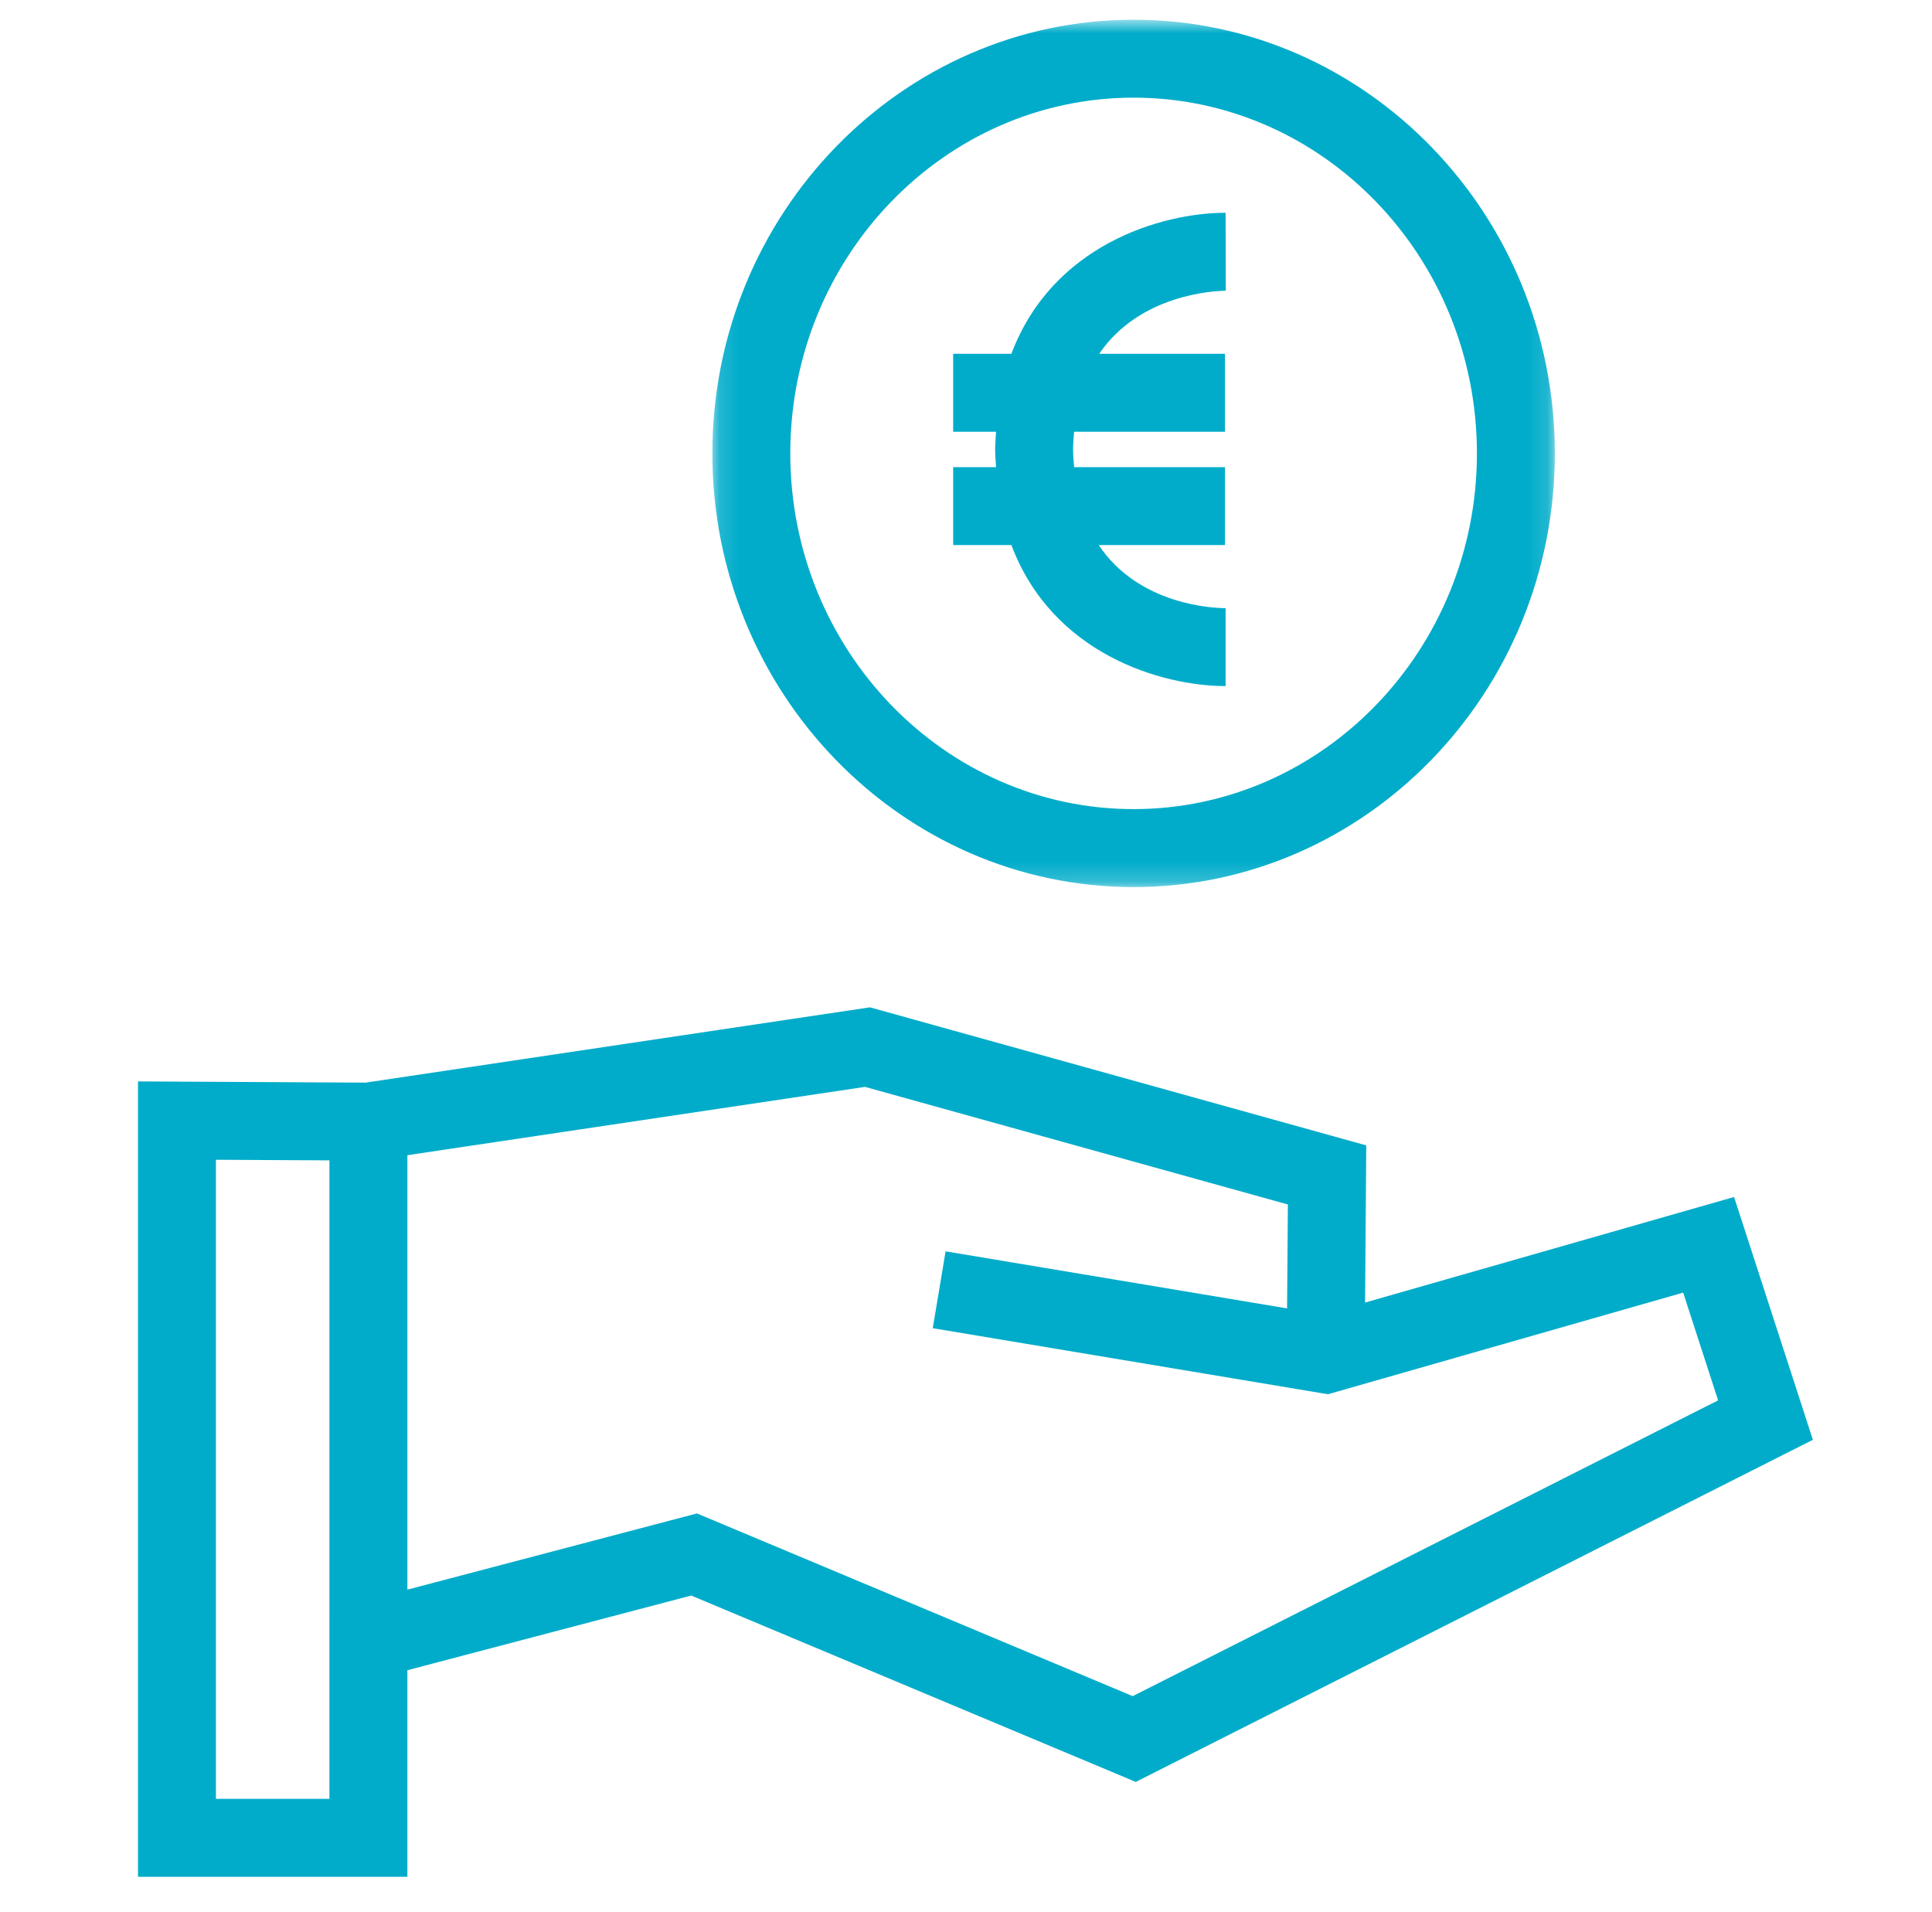
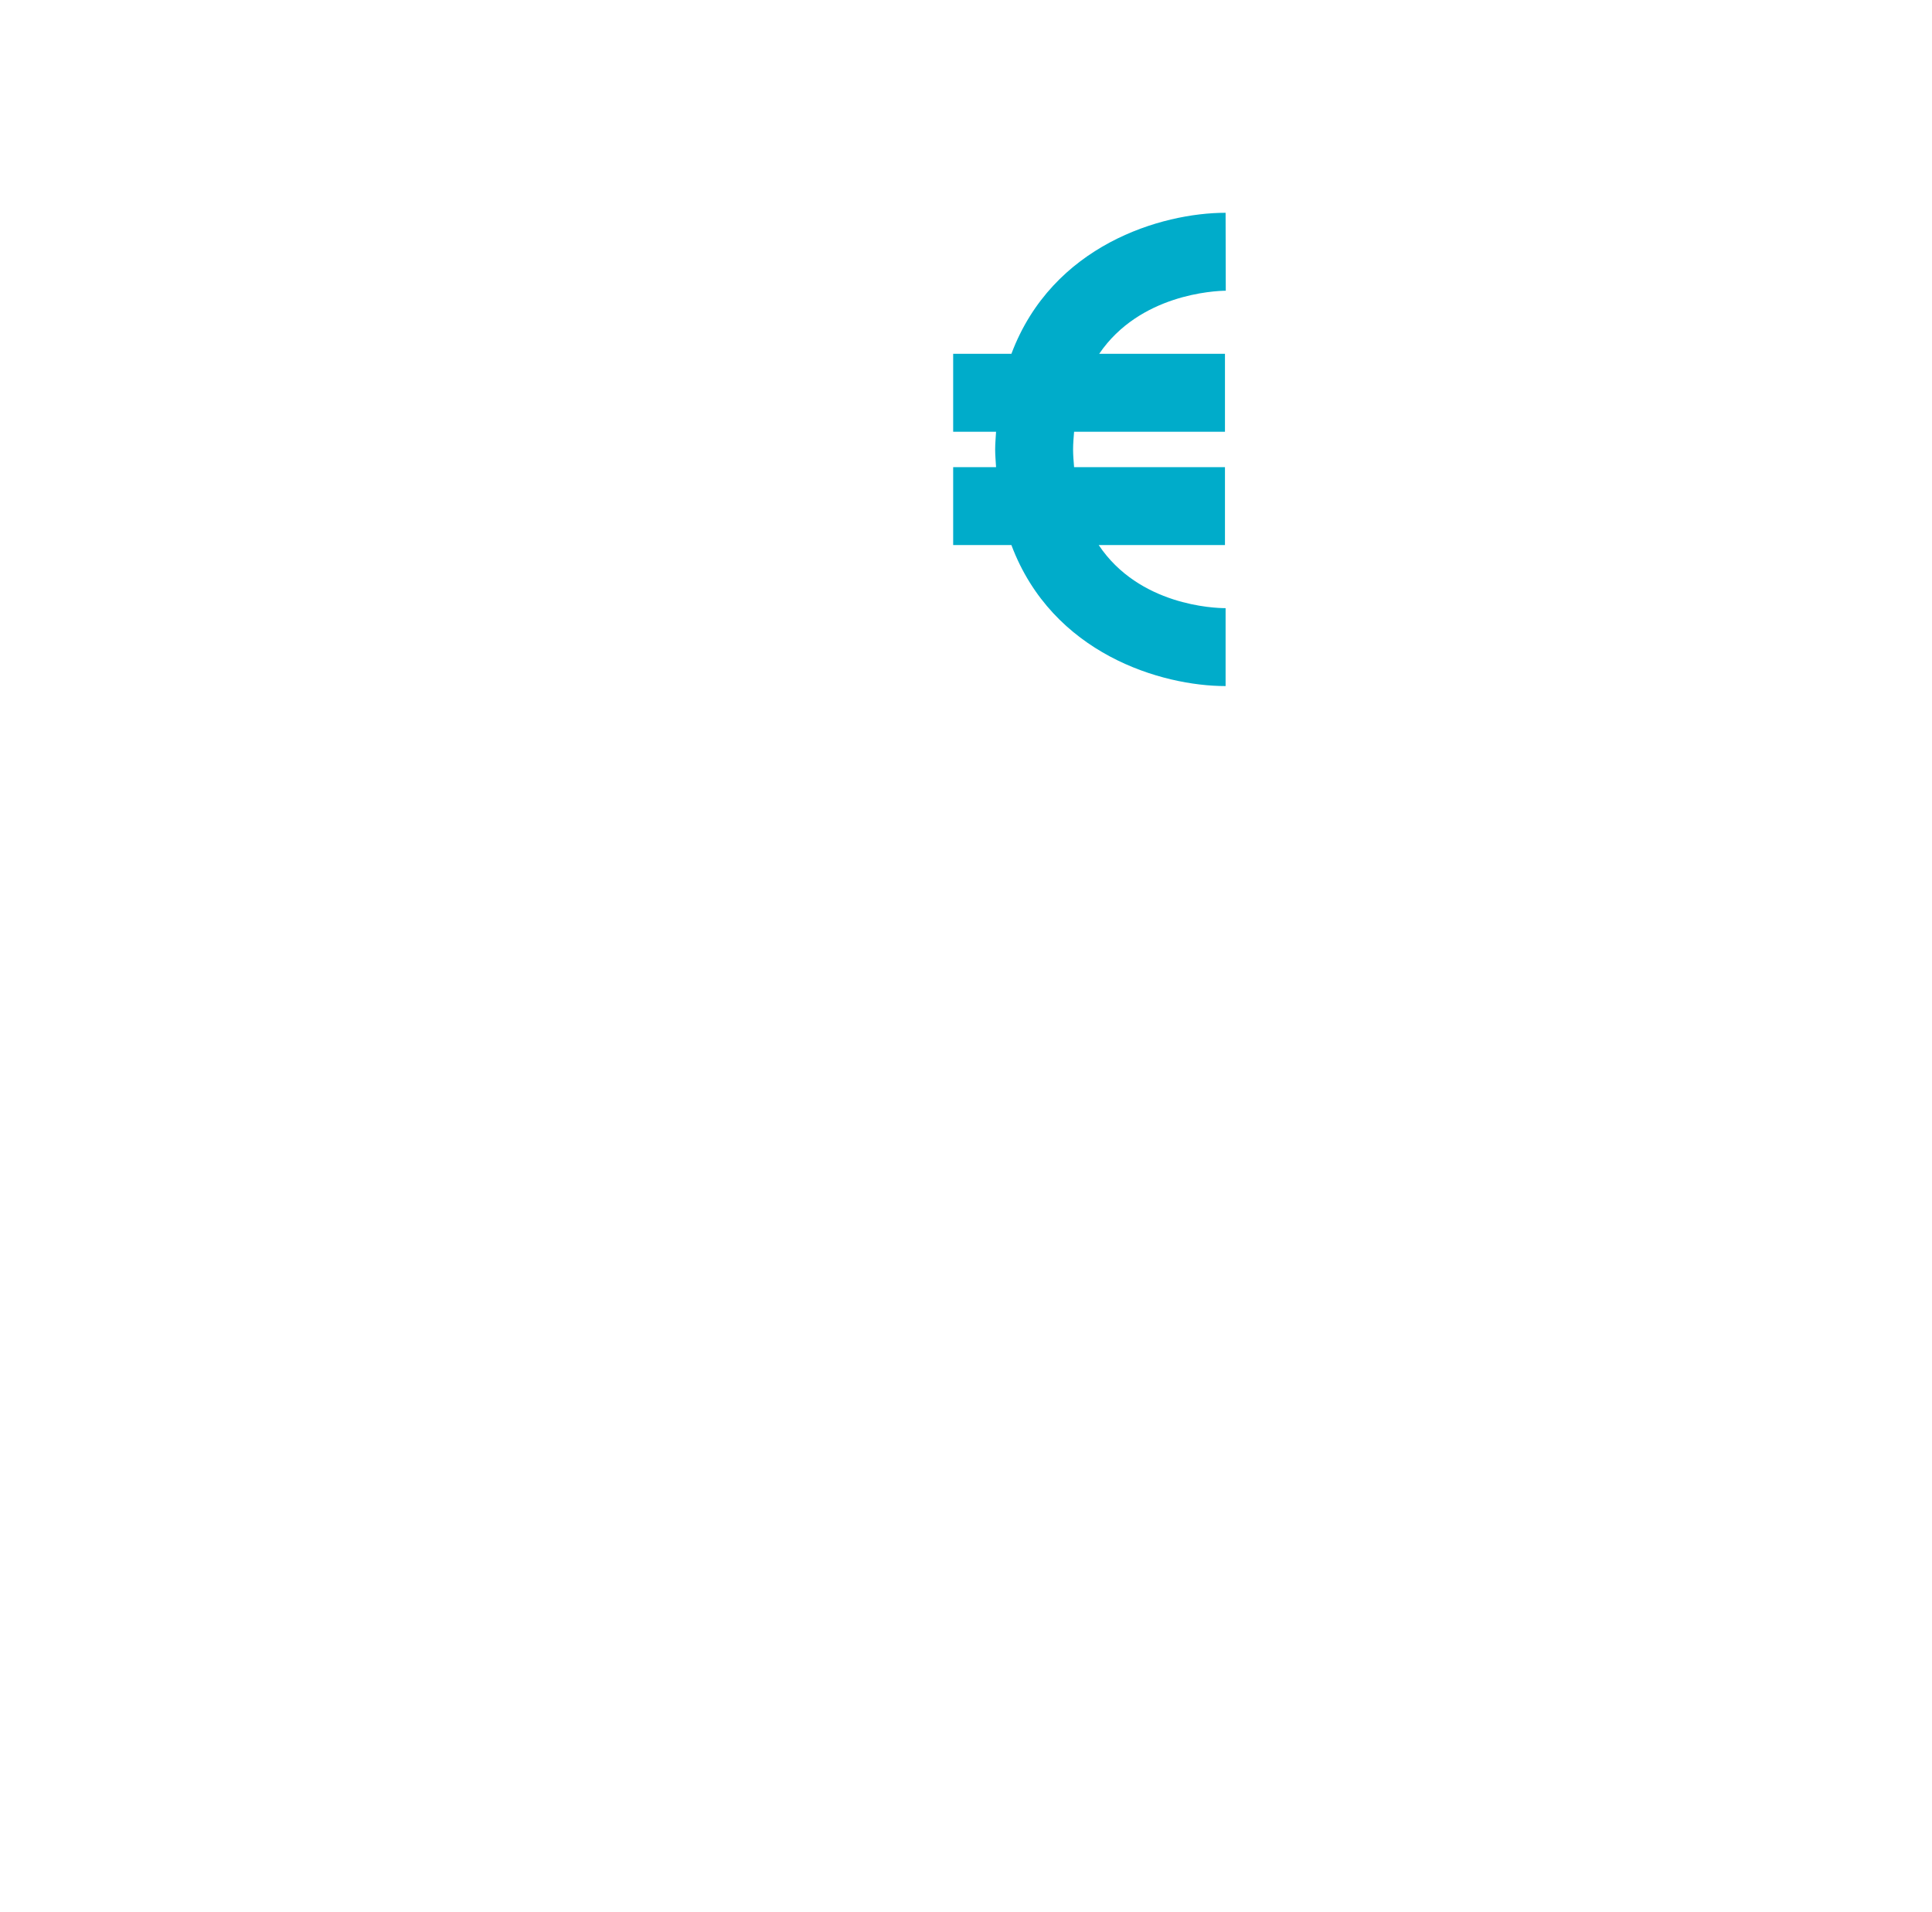
<svg xmlns="http://www.w3.org/2000/svg" xmlns:xlink="http://www.w3.org/1999/xlink" width="98" height="97" viewBox="0 0 98 97">
  <defs>
-     <polygon id="index-whatis-icon-3-a" points=".134 .804 42.869 .804 42.869 44.798 .134 44.798" />
-   </defs>
+     </defs>
  <g fill="none" fill-rule="evenodd" transform="translate(7)">
-     <path fill="#00ACCA" d="M11.545,54.913 L0,54.852 L0,95.196 L13.664,95.196 L13.664,84.717 L28.062,80.929 L50.611,90.383 L84.957,73.03 L80.96,60.714 L62.243,66.069 L62.303,58.097 L37.127,51.094 L11.545,54.913 Z M13.665,58.594 L36.877,55.129 L58.327,61.094 L58.287,66.365 L40.965,63.47 L40.314,67.369 L60.36,70.719 L78.378,65.564 L80.151,71.029 L50.456,86.032 L28.353,76.765 L13.665,80.63 L13.665,58.594 Z M3.953,58.826 L9.711,58.856 L9.711,81.669 L9.71,81.669 L9.71,91.243 L3.953,91.243 L3.953,58.826 Z" />
    <g transform="translate(29 .196)">
      <mask id="index-whatis-icon-3-b" fill="#fff">
        <use xlink:href="#index-whatis-icon-3-a" />
      </mask>
      <path fill="#00ACCA" d="M21.502,4.757 C31.104,4.757 38.916,12.851 38.916,22.8 C38.916,32.75 31.104,40.844 21.502,40.844 C11.899,40.844 4.087,32.75 4.087,22.8 C4.087,12.851 11.899,4.757 21.502,4.757 M21.502,44.798 C33.284,44.798 42.869,34.93 42.869,22.8 C42.869,10.672 33.284,0.804 21.502,0.804 C9.72,0.804 0.134,10.672 0.134,22.8 C0.134,34.93 9.72,44.798 21.502,44.798" mask="url(#index-whatis-icon-3-b)" />
      <path fill="#00ACCA" d="M26.168,34.603 L26.168,30.651 C25.593,30.651 21.78,30.517 19.732,27.451 L26.136,27.451 L26.136,23.498 L18.483,23.498 C18.461,23.204 18.432,22.919 18.432,22.601 C18.432,22.282 18.461,21.995 18.483,21.703 L26.136,21.703 L26.136,17.75 L19.756,17.75 C21.812,14.726 25.604,14.556 26.177,14.55 L26.168,10.597 C22.927,10.597 17.38,12.219 15.303,17.75 L12.349,17.75 L12.349,21.703 L14.525,21.703 C14.509,22 14.479,22.287 14.479,22.601 C14.479,22.915 14.509,23.2 14.525,23.498 L12.349,23.498 L12.349,27.451 L15.303,27.451 C17.38,32.981 22.927,34.603 26.168,34.603" />
    </g>
  </g>
</svg>